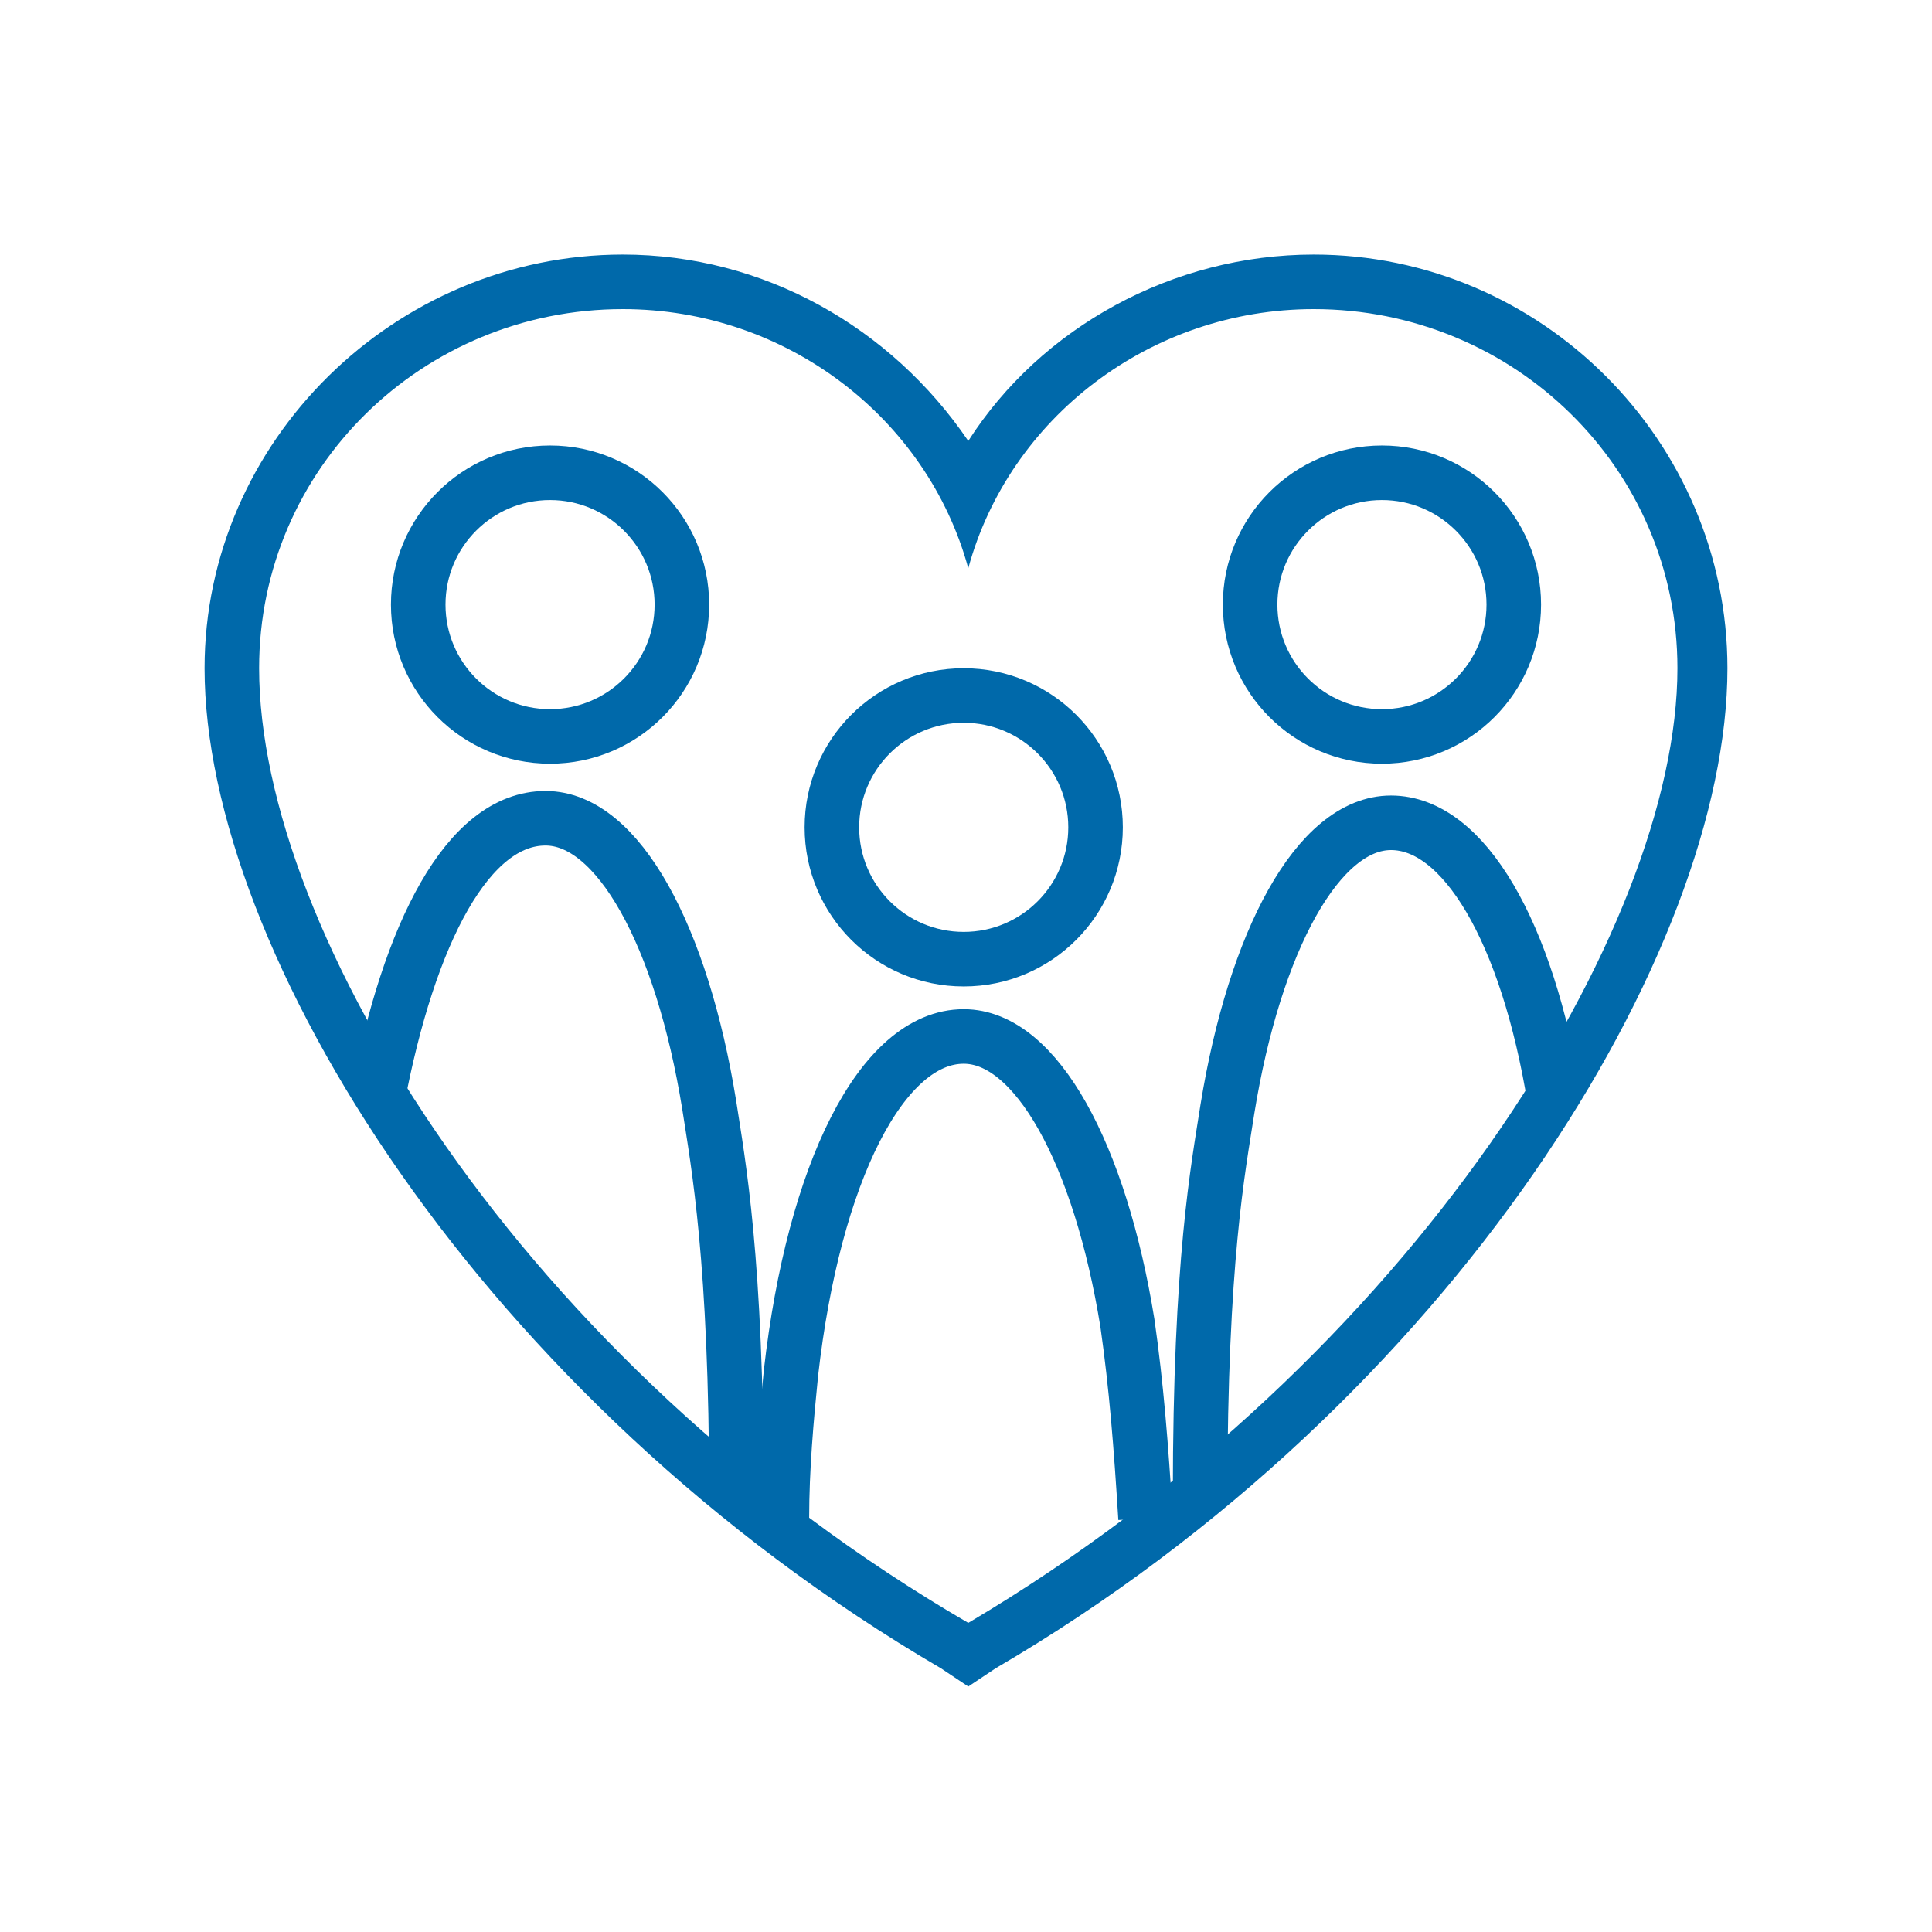
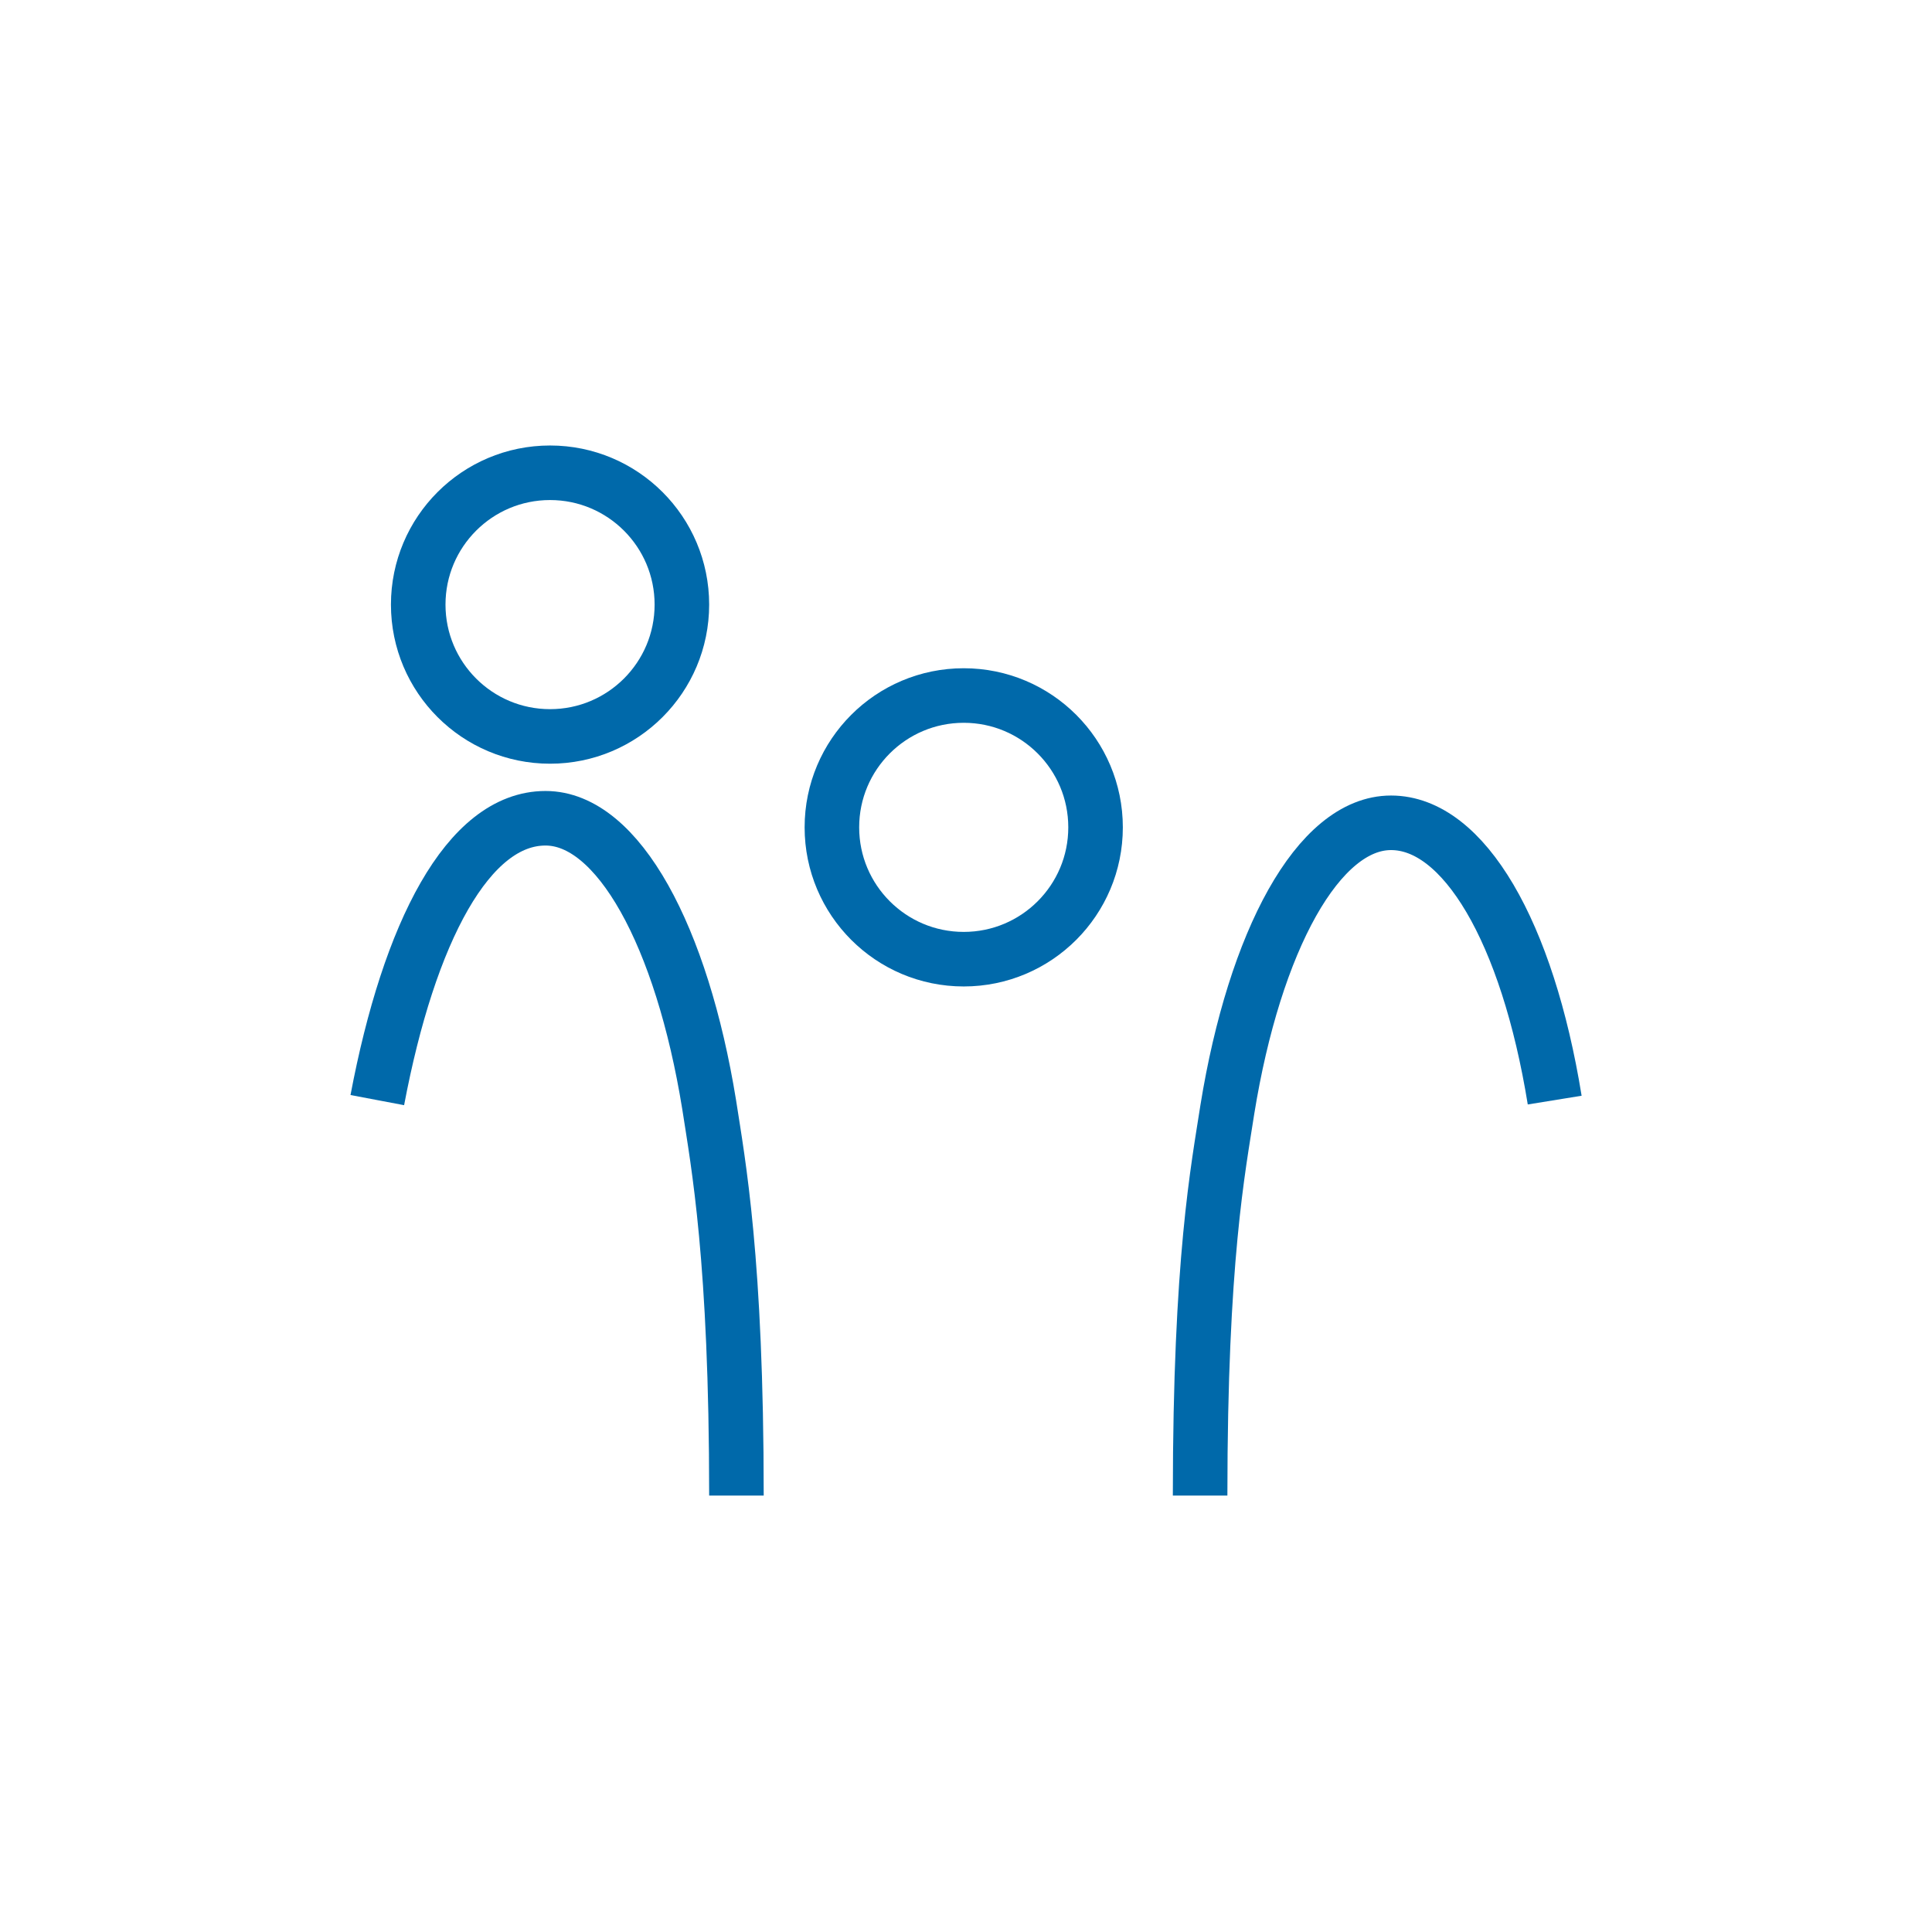
<svg xmlns="http://www.w3.org/2000/svg" id="Layer_1" x="0px" y="0px" viewBox="0 0 42.5 42.5" style="enable-background:new 0 0 42.5 42.5;" xml:space="preserve">
  <style type="text/css"> .st0{fill:none;stroke:#0069AA;stroke-width:1.2;stroke-miterlimit:10;} .st1{fill:#0069AA;} </style>
  <g>
    <g>
-       <path class="st0" d="M17.2,33.8c0-0.1,0-0.3,0-0.4c0-1.1,0.1-2.2,0.2-3.2c0.5-4.4,2-7.4,3.8-7.4c1.6,0,3,2.6,3.6,6.3 c0.2,1.4,0.3,2.7,0.4,4.3" />
      <path class="st0" d="M8.3,24.2C9,20.5,10.3,18,12,18c1.6,0,3,2.6,3.6,6.3c0.2,1.3,0.6,3.4,0.6,8.6" />
      <path class="st0" d="M7.9,29" />
      <path class="st0" d="M26.4,32.9c0-5.2,0.4-7.2,0.6-8.5c0.6-3.7,2-6.3,3.6-6.3c1.6,0,3,2.4,3.6,6.1" />
    </g>
    <g>
-       <path class="st1" d="M28.9,6.8c4.4,0,8,3.5,8,7.9c0,5.7-5.8,15.2-15.6,21C11.5,30,5.7,20.5,5.7,14.7c0-4.4,3.6-7.9,8-7.9 c3.6,0,6.7,2.4,7.6,5.7C22.2,9.2,25.3,6.8,28.9,6.8 M28.9,5.6c-3.1,0-6,1.6-7.6,4.1c-1.7-2.5-4.5-4.1-7.6-4.1 c-5,0-9.2,4.1-9.2,9.1c0,6.2,6.1,16.1,16.2,22l0.6,0.4l0.6-0.4C32,30.8,38,20.9,38,14.7C38,9.7,33.9,5.6,28.9,5.6L28.9,5.6z" />
-     </g>
+       </g>
    <g>
      <circle class="st0" cx="21.2" cy="18.2" r="2.9" />
-       <circle class="st0" cx="30.4" cy="13.3" r="2.9" />
      <circle class="st0" cx="12.1" cy="13.3" r="2.9" />
    </g>
  </g>
</svg>